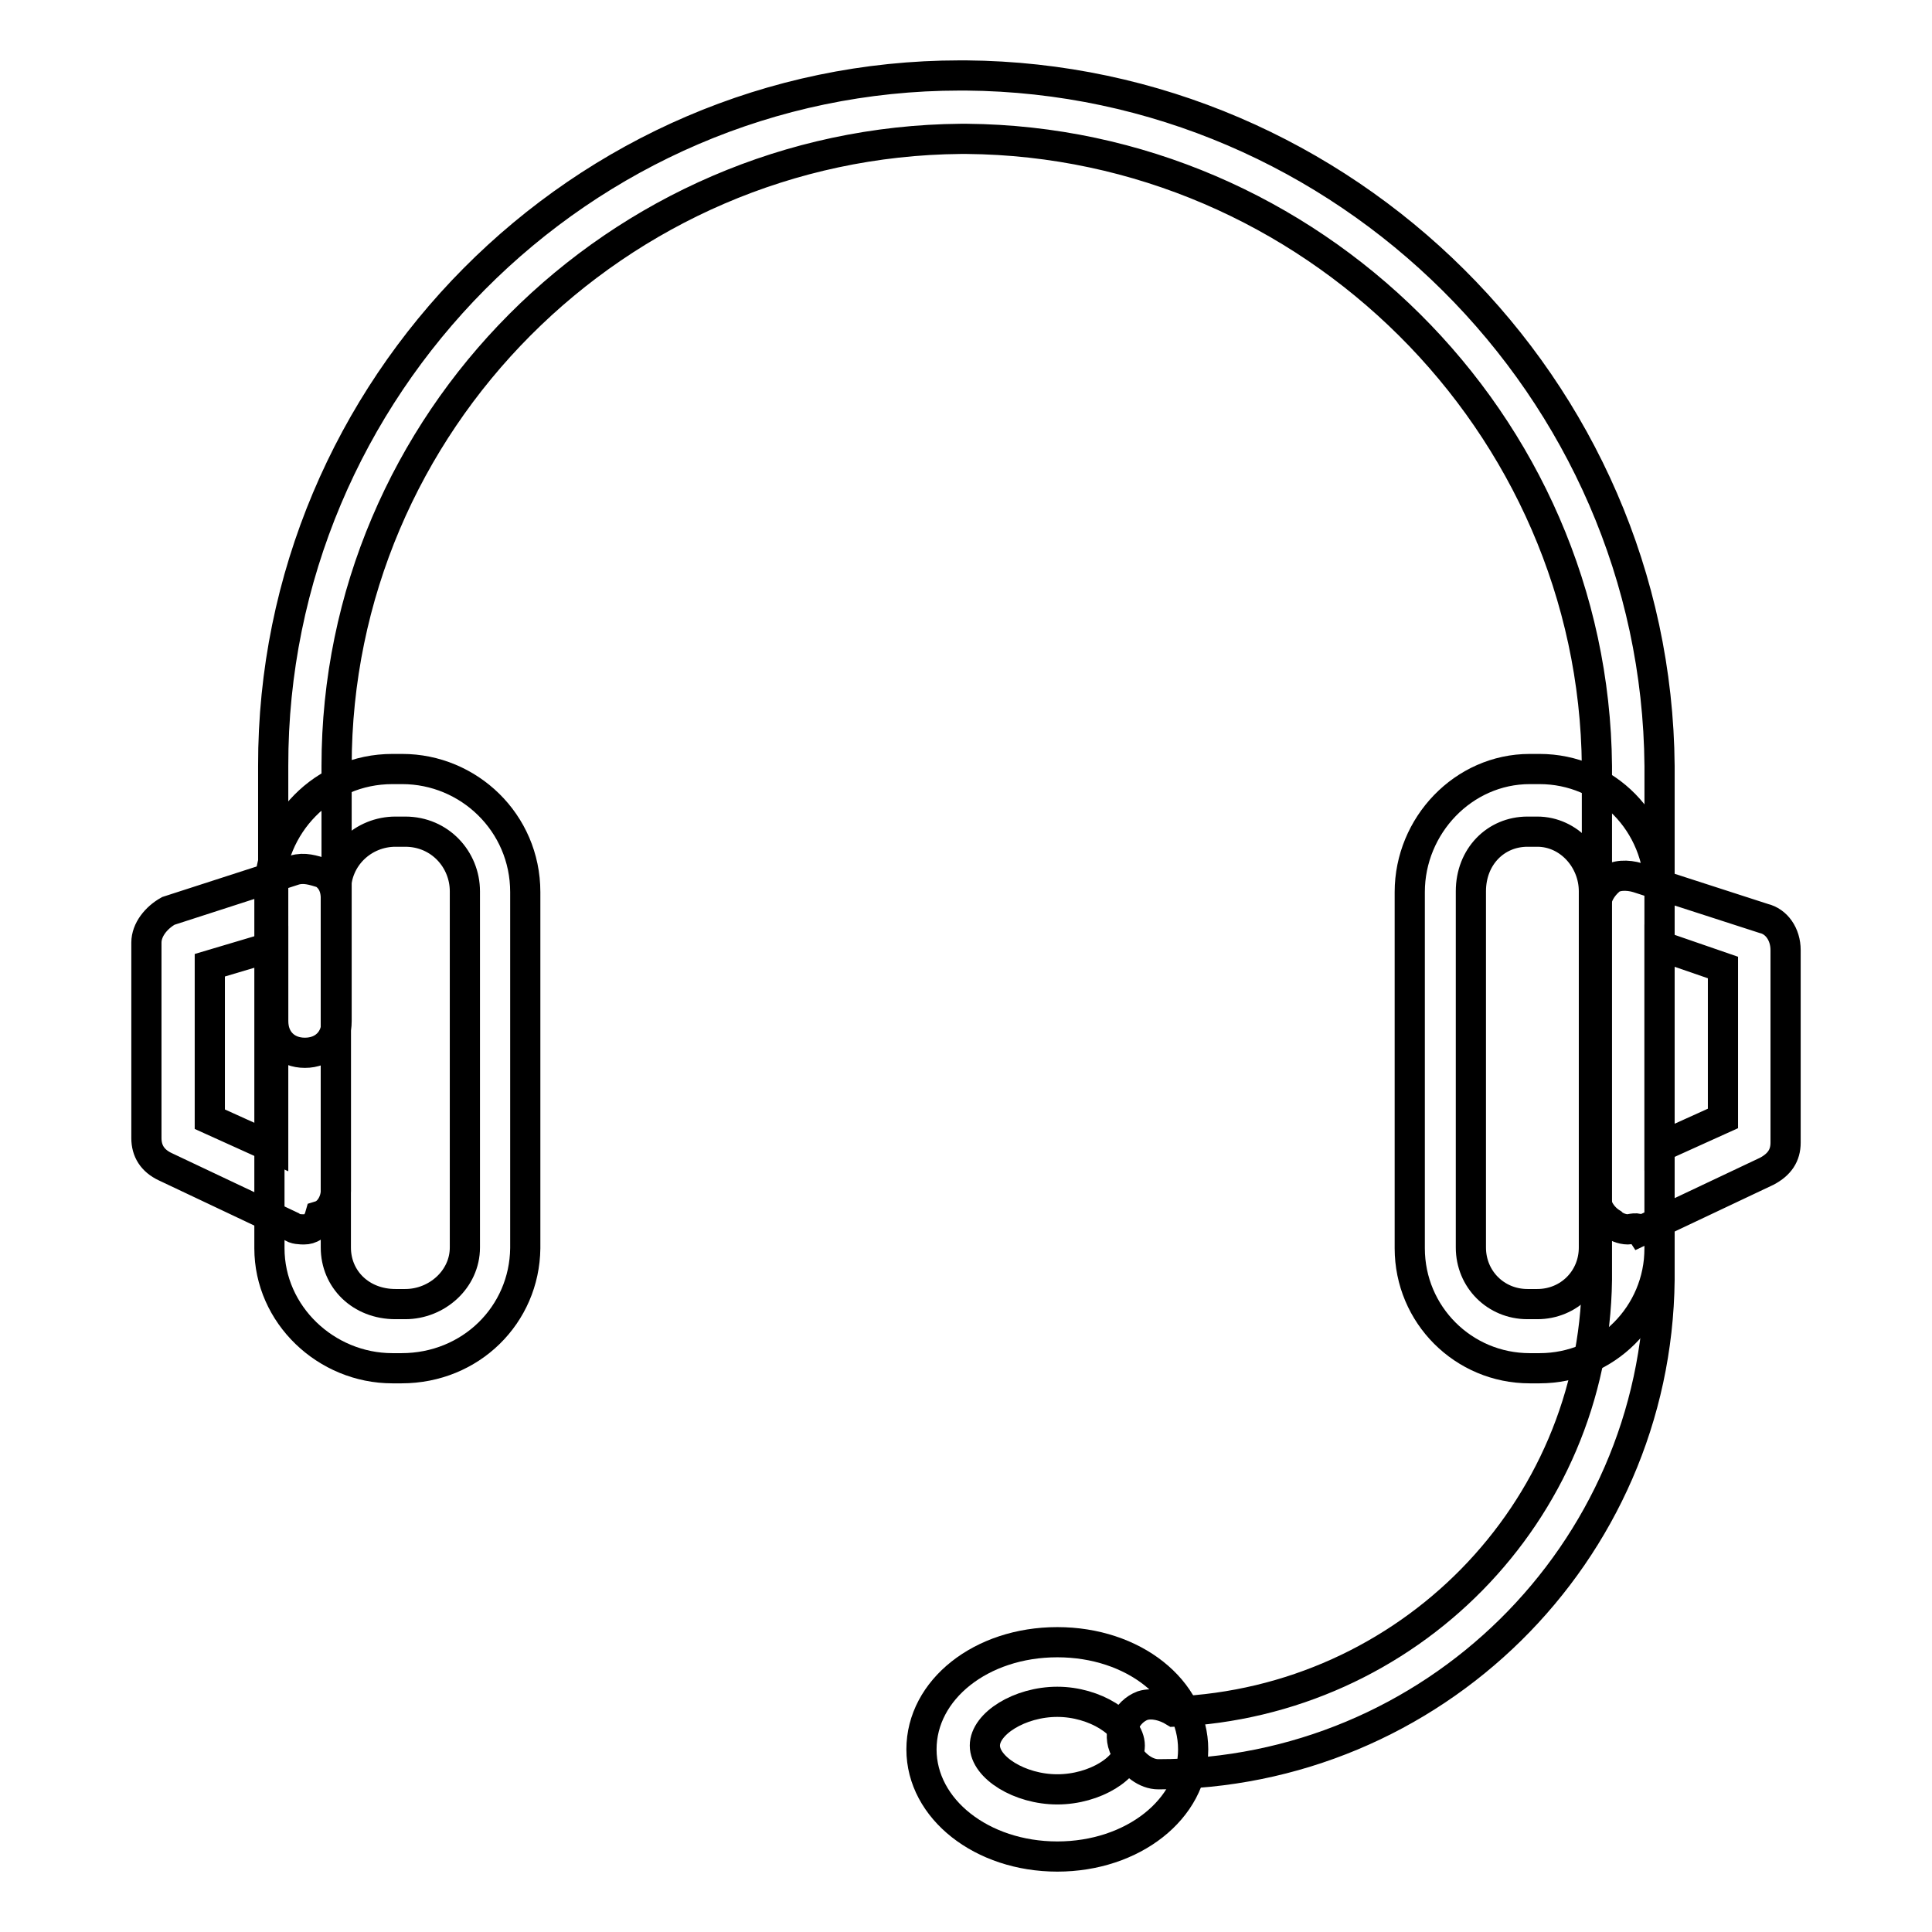
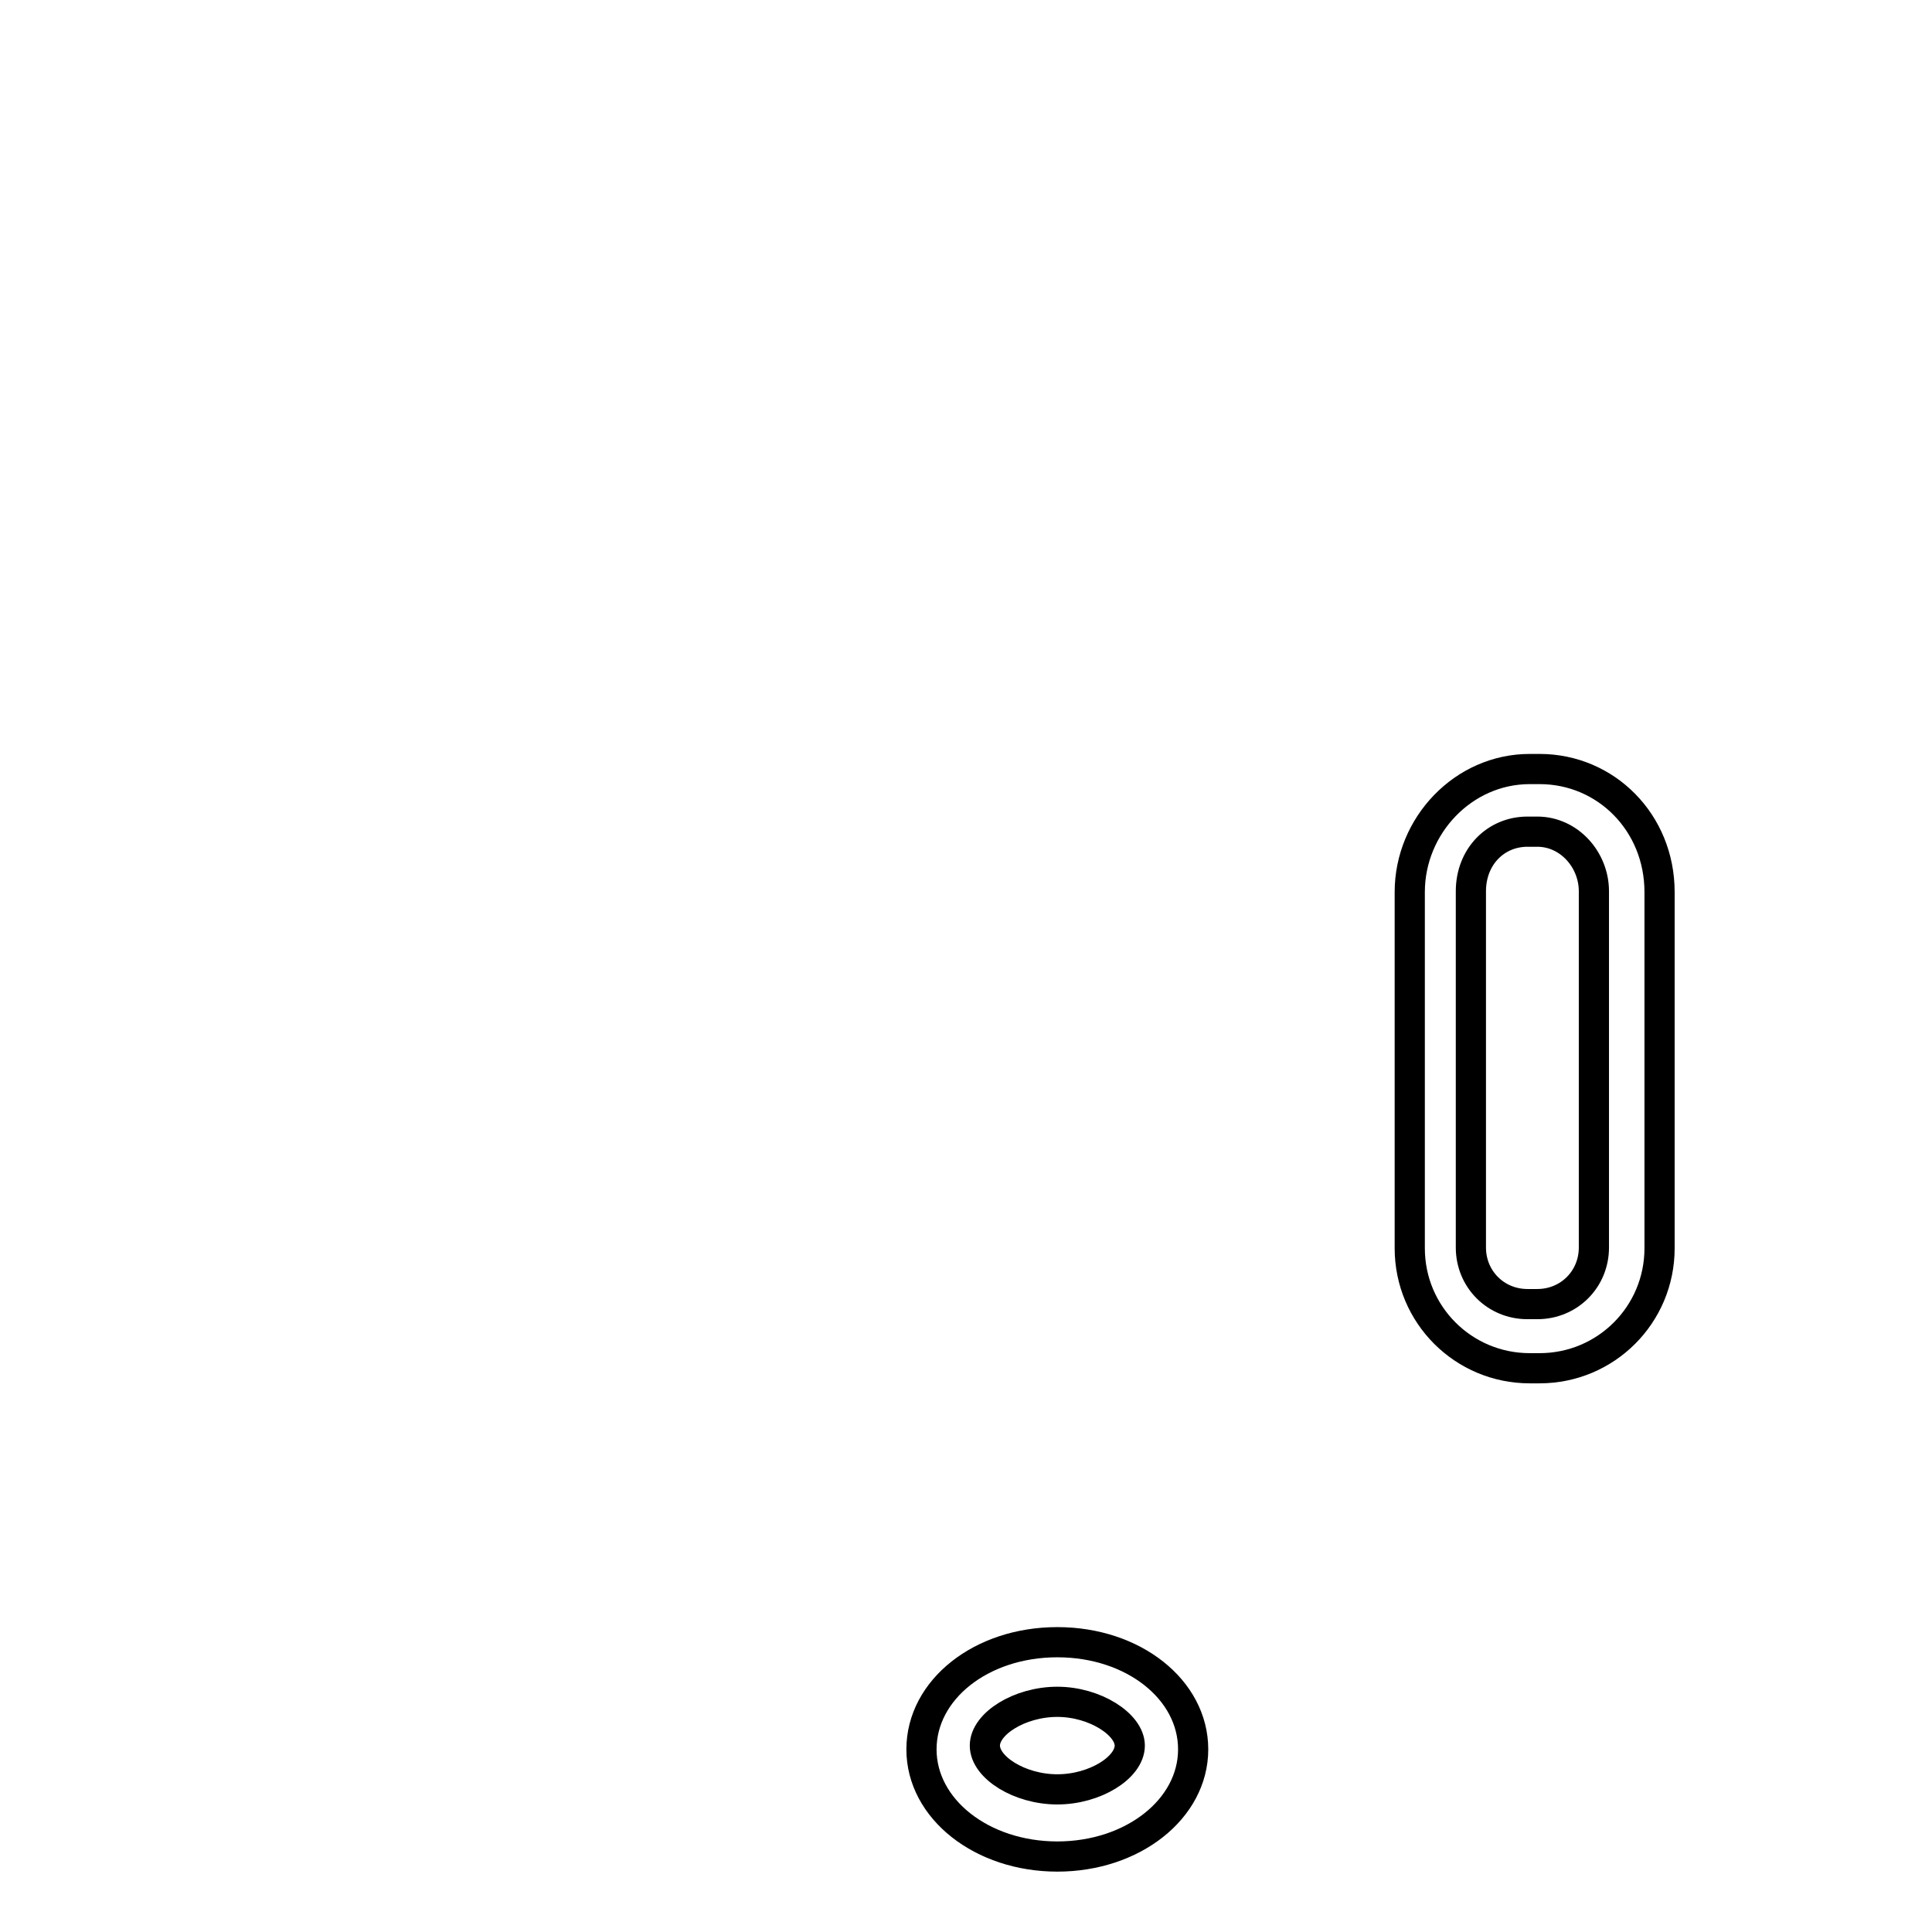
<svg xmlns="http://www.w3.org/2000/svg" version="1.1" x="0px" y="0px" viewBox="0 0 256 256" enable-background="new 0 0 256 256" xml:space="preserve">
  <g>
-     <path stroke-width="4" fill-opacity="0" stroke="#000000" d="M153.5,235.1c-1.7,0-3.3-1.3-4.2-2.9l-0.4-0.8c-0.8-2.1,0.4-4.6,2.5-5.4c1.3-0.4,2.9,0,4.2,0.8 c30.9-1.3,55.6-26.3,56-57.2v-68.1c-0.4-45.5-38-82.7-83.5-83.1h-0.8c-45.5,0.4-82.7,37.6-82.7,83.1v33.8c0,2.5-1.7,4.2-4.2,4.2 c-2.5,0-4.2-1.7-4.2-4.2v-33.8C36.1,51.4,77,10,127.2,10h0.8c50.1,0.4,91.5,41.4,91.9,91.5v68.1 C219.5,205.9,189.8,235.1,153.5,235.1L153.5,235.1z" />
-     <path stroke-width="4" fill-opacity="0" stroke="#000000" d="M53.2,181.3H52c-8.8,0-16.3-7.1-16.3-15.9v-47.2c0-8.8,7.1-16.3,16.3-16.3h1.3c8.8,0,16.3,7.1,16.3,16.3 v47.2C69.5,174.2,62.4,181.3,53.2,181.3z M52.4,110.2c-4.2,0-7.9,3.3-7.9,7.9v47.2c0,4.2,3.3,7.5,7.9,7.5h1.3 c4.2,0,7.9-3.3,7.9-7.5v-47.2c0-4.2-3.3-7.9-7.9-7.9H52.4z" />
-     <path stroke-width="4" fill-opacity="0" stroke="#000000" d="M40.3,162.9c-0.4,0-1.3,0-1.7-0.4l-16.7-7.9c-1.7-0.8-2.5-2.1-2.5-3.8v-25.9c0-1.7,1.3-3.3,2.9-4.2 l16.7-5.4c1.3-0.4,2.5,0,3.8,0.4c1.3,0.8,1.7,2.1,1.7,3.3v38.8c0,1.3-0.8,2.9-2.1,3.3C42,162.5,41.1,162.9,40.3,162.9L40.3,162.9z  M27.8,148.3l8.4,3.8v-26.7l-8.4,2.5V148.3L27.8,148.3z M215.7,162.9c-0.8,0-1.7-0.4-2.1-0.8c-1.3-0.8-2.1-2.1-2.1-3.3v-38.8 c0-1.3,0.8-2.5,1.7-3.3c0.8-0.8,2.5-0.8,3.8-0.4l16.7,5.4c1.7,0.4,2.9,2.1,2.9,4.2v25.5c0,1.7-0.8,2.9-2.5,3.8l-16.7,7.9 C217,162.5,216.1,162.9,215.7,162.9L215.7,162.9z M219.9,125.3V152l8.4-3.8v-20L219.9,125.3z" />
    <path stroke-width="4" fill-opacity="0" stroke="#000000" d="M204,181.3h-1.3c-8.8,0-15.9-7.1-15.9-15.9v-47.2c0-8.8,7.1-16.3,15.9-16.3h1.3c8.8,0,15.9,7.1,15.9,16.3 v47.2C219.9,174.2,212.8,181.3,204,181.3z M202.4,110.2c-4.2,0-7.5,3.3-7.5,7.9v47.2c0,4.2,3.3,7.5,7.5,7.5h1.3 c4.2,0,7.5-3.3,7.5-7.5v-47.2c0-4.2-3.3-7.9-7.5-7.9H202.4z M140.1,246c-10,0-18-6.3-18-14.2c0-7.9,7.9-14.2,18-14.2 s18,6.3,18,14.2C158.1,239.7,150.1,246,140.1,246z M140.1,225.5c-5,0-9.6,2.9-9.6,5.8c0,2.9,4.6,5.8,9.6,5.8c5,0,9.6-2.9,9.6-5.8 C149.7,228.5,145.1,225.5,140.1,225.5z" />
  </g>
</svg>